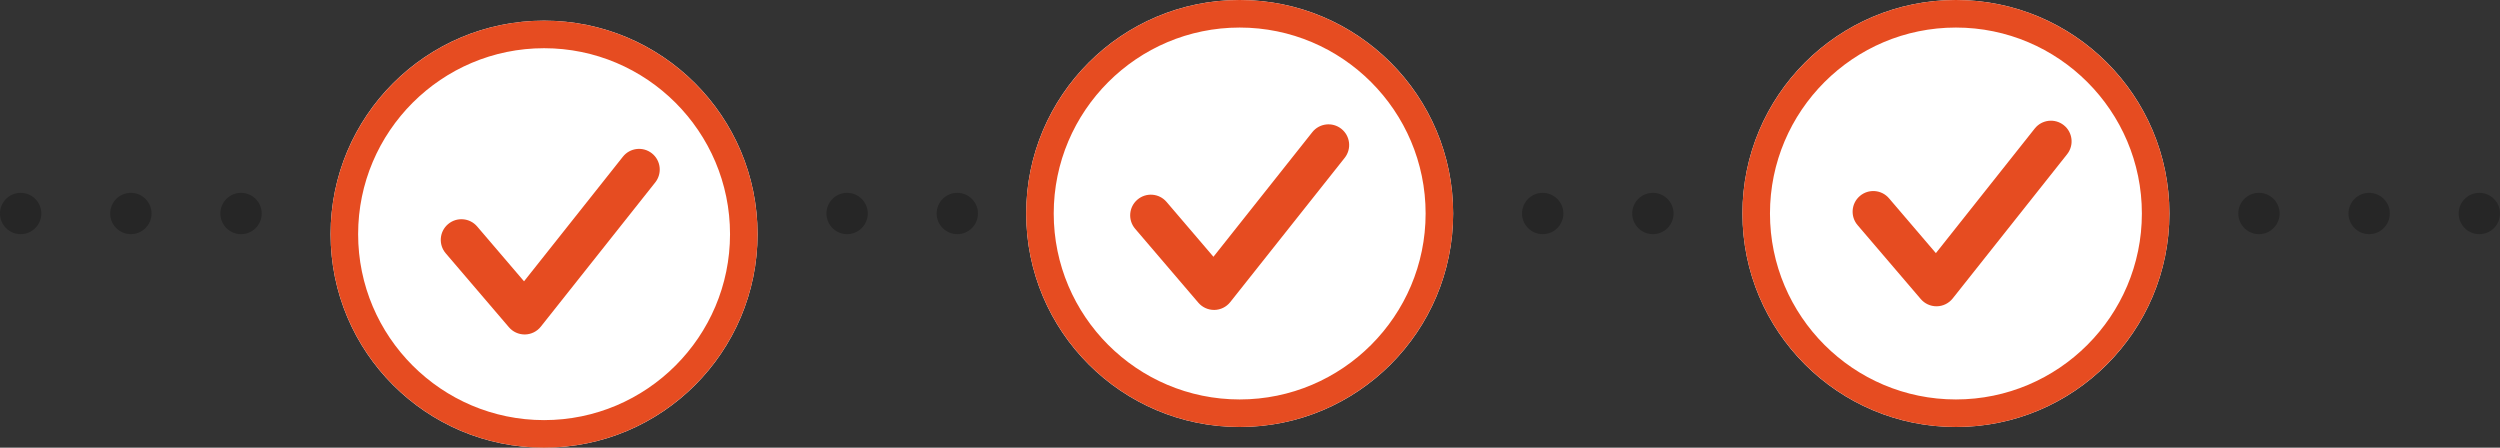
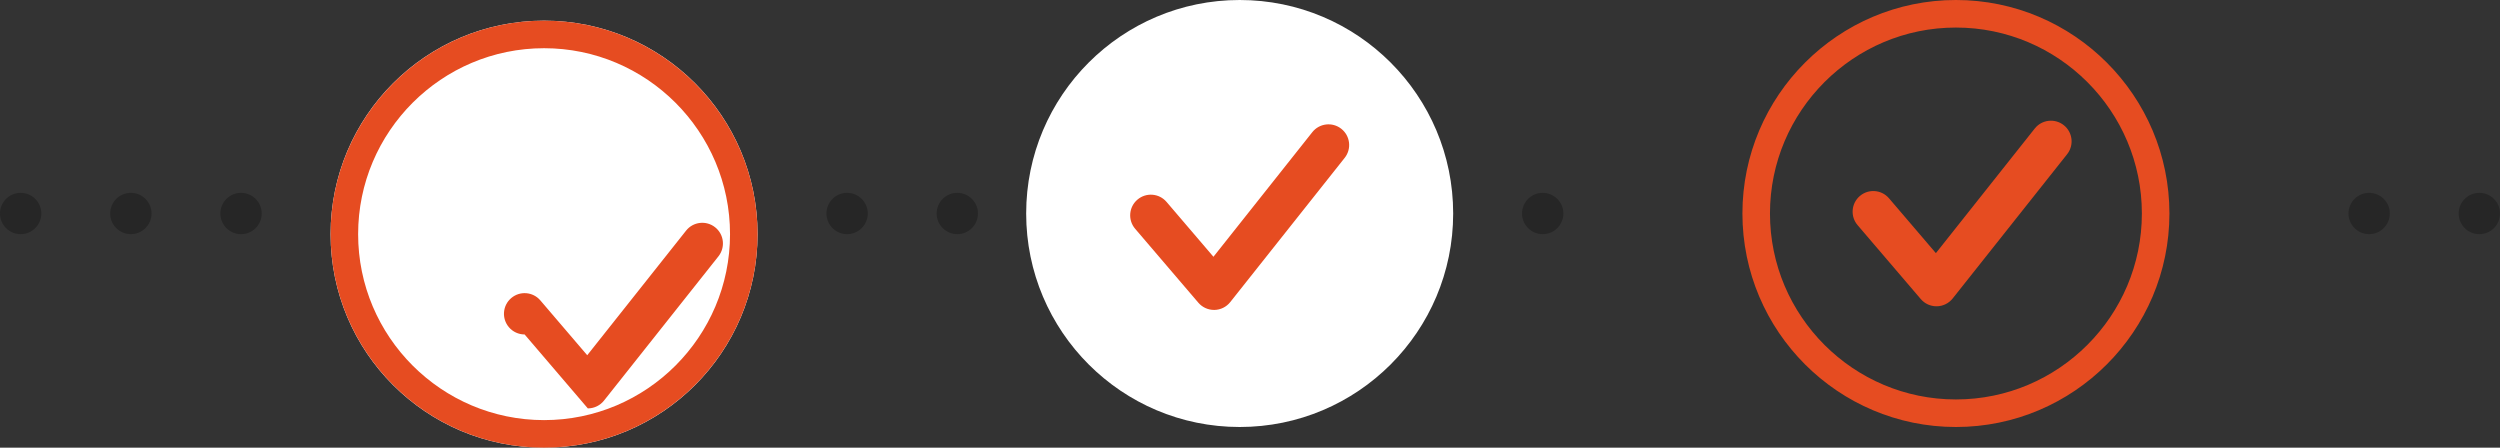
<svg xmlns="http://www.w3.org/2000/svg" id="uuid-62fa7efd-9ebf-4d97-9b28-dfe3c5af2011" viewBox="0 0 500 89.532">
  <rect x="0" y="0" width="500" height="89.532" fill="#333333" stroke="none" />
  <g id="uuid-b34bb04d-48e3-454d-b489-41904169ff8d">
    <g id="uuid-95f80a75-51d8-45ca-8286-40ffddd25947">
      <circle id="uuid-cde2532a-97f5-4b10-89fb-dc1b80c7333f" cx="48.209" cy="42.7" r="4.132" fill="#262626" />
      <circle id="uuid-81f06147-9d39-45d2-8720-cc40793428a0" cx="495.868" cy="42.7" r="4.132" fill="#262626" />
      <circle id="uuid-b9ca7244-0d18-4c03-8979-5f294d6df9e5" cx="191.46" cy="42.7" r="4.132" fill="#262626" />
-       <circle id="uuid-b372ccc3-6488-4e8a-be59-640b437beb45" cx="330.579" cy="42.7" r="4.132" fill="#262626" />
      <circle id="uuid-60e26a3a-4e9c-4cc1-8a1d-57eedf47e5c8" cx="26.171" cy="42.7" r="4.132" fill="#262626" />
      <circle id="uuid-e20d0680-eb9f-4c59-835e-c571f64fbe09" cx="473.829" cy="42.7" r="4.132" fill="#262626" />
      <circle id="uuid-40e4a1d1-606f-45bd-82f6-e7a7405b7d97" cx="169.422" cy="42.7" r="4.132" fill="#262626" />
      <circle id="uuid-ccff34a1-ab04-4ccc-8a6b-7849b4af5cbc" cx="308.54" cy="42.7" r="4.132" fill="#262626" />
      <circle id="uuid-5d804730-df9a-4e93-ba1e-50f71d881fe7" cx="4.132" cy="42.7" r="4.132" fill="#262626" />
-       <circle id="uuid-a4c4ec86-cdc4-4495-ab87-6f4c6a088967" cx="451.791" cy="42.7" r="4.132" fill="#262626" />
    </g>
    <g id="uuid-f922d2be-e2f5-47a7-bfcb-f0b31bfb5325">
      <g id="uuid-cef37857-ebd8-4421-b977-d46324bc7910">
-         <circle cx="391.185" cy="42.7" r="42.7" fill="#fff" />
        <path d="m391.184,85.4c-23.545,0-42.7-19.155-42.7-42.7S367.639 0,391.184 0s42.7,19.155,42.7,42.7-19.155,42.7-42.7,42.7Zm0-79.89c-20.506,0-37.19,16.684-37.19,37.19s16.684,37.19,37.19,37.19,37.19-16.684,37.19-37.19-16.684-37.19-37.19-37.19Z" fill="#e64c21" />
      </g>
      <path d="m387.295,61.257c-1.207,0-2.355-.527-3.141-1.447l-12.64-14.784c-1.482-1.735-1.279-4.343.456-5.826,1.735-1.482,4.342-1.279,5.826.455l9.38,10.972,19.773-24.923c1.42-1.787,4.021-2.086,5.806-.669,1.788,1.418,2.088,4.018.67,5.806l-22.891,28.852c-.768.967-1.928,1.542-3.162,1.563-.024.001-.05.001-.075.001Z" fill="#e64c21" />
    </g>
    <g id="uuid-1355f37e-f2d8-4cf0-b492-075c0d037625">
      <g id="uuid-8eacba2a-3ab1-42ba-9bac-fe2f46d63f38">
        <circle cx="247.934" cy="42.7" r="42.7" fill="#fff" />
-         <path d="m247.934,85.4c-23.544,0-42.7-19.155-42.7-42.7S224.39 0,247.934 0s42.699,19.155,42.699,42.7-19.155,42.7-42.699,42.7Zm0-79.89c-20.506,0-37.19,16.684-37.19,37.19s16.684,37.19,37.19,37.19,37.189-16.684,37.189-37.19-16.684-37.19-37.189-37.19Z" fill="#e64c21" />
      </g>
      <path d="m242.808,61.984c-1.207,0-2.355-.527-3.141-1.447l-12.639-14.784c-1.483-1.735-1.279-4.343.456-5.826,1.734-1.484,4.343-1.279,5.826.456l9.379,10.972,19.773-24.923c1.42-1.788,4.021-2.087,5.806-.669,1.788,1.418,2.088,4.017.67,5.806l-22.892,28.852c-.767.967-1.927,1.542-3.162,1.563-.025.001-.05.001-.075.001Z" fill="#e64c21" />
    </g>
    <g id="uuid-8b220981-584c-4384-b934-77ec5195527f">
      <g id="uuid-8158cf14-e855-4eab-9a72-f30891554e80">
        <circle cx="108.815" cy="46.832" r="42.7" fill="#fff" />
        <path d="m108.816,89.532c-23.544,0-42.7-19.155-42.7-42.7S85.271,4.132,108.816,4.132s42.7,19.155,42.7,42.7-19.155,42.7-42.7,42.7Zm0-79.89c-20.506,0-37.19,16.684-37.19,37.19s16.684,37.19,37.19,37.19,37.19-16.684,37.19-37.19-16.684-37.19-37.19-37.19Z" fill="#e64c21" />
      </g>
-       <path d="m104.925,66.892c-1.207,0-2.355-.527-3.141-1.447l-12.639-14.784c-1.483-1.734-1.279-4.343.456-5.826,1.734-1.482,4.343-1.278,5.826.456l9.379,10.971,19.773-24.923c1.418-1.788,4.017-2.088,5.806-.669,1.788,1.418,2.087,4.018.669,5.806l-22.891,28.852c-.767.967-1.927,1.542-3.162,1.563-.025.001-.05.001-.075.001Z" fill="#e64c21" />
+       <path d="m104.925,66.892c-1.207,0-2.355-.527-3.141-1.447c-1.483-1.734-1.279-4.343.456-5.826,1.734-1.482,4.343-1.278,5.826.456l9.379,10.971,19.773-24.923c1.418-1.788,4.017-2.088,5.806-.669,1.788,1.418,2.087,4.018.669,5.806l-22.891,28.852c-.767.967-1.927,1.542-3.162,1.563-.025.001-.05.001-.075.001Z" fill="#e64c21" />
    </g>
  </g>
</svg>